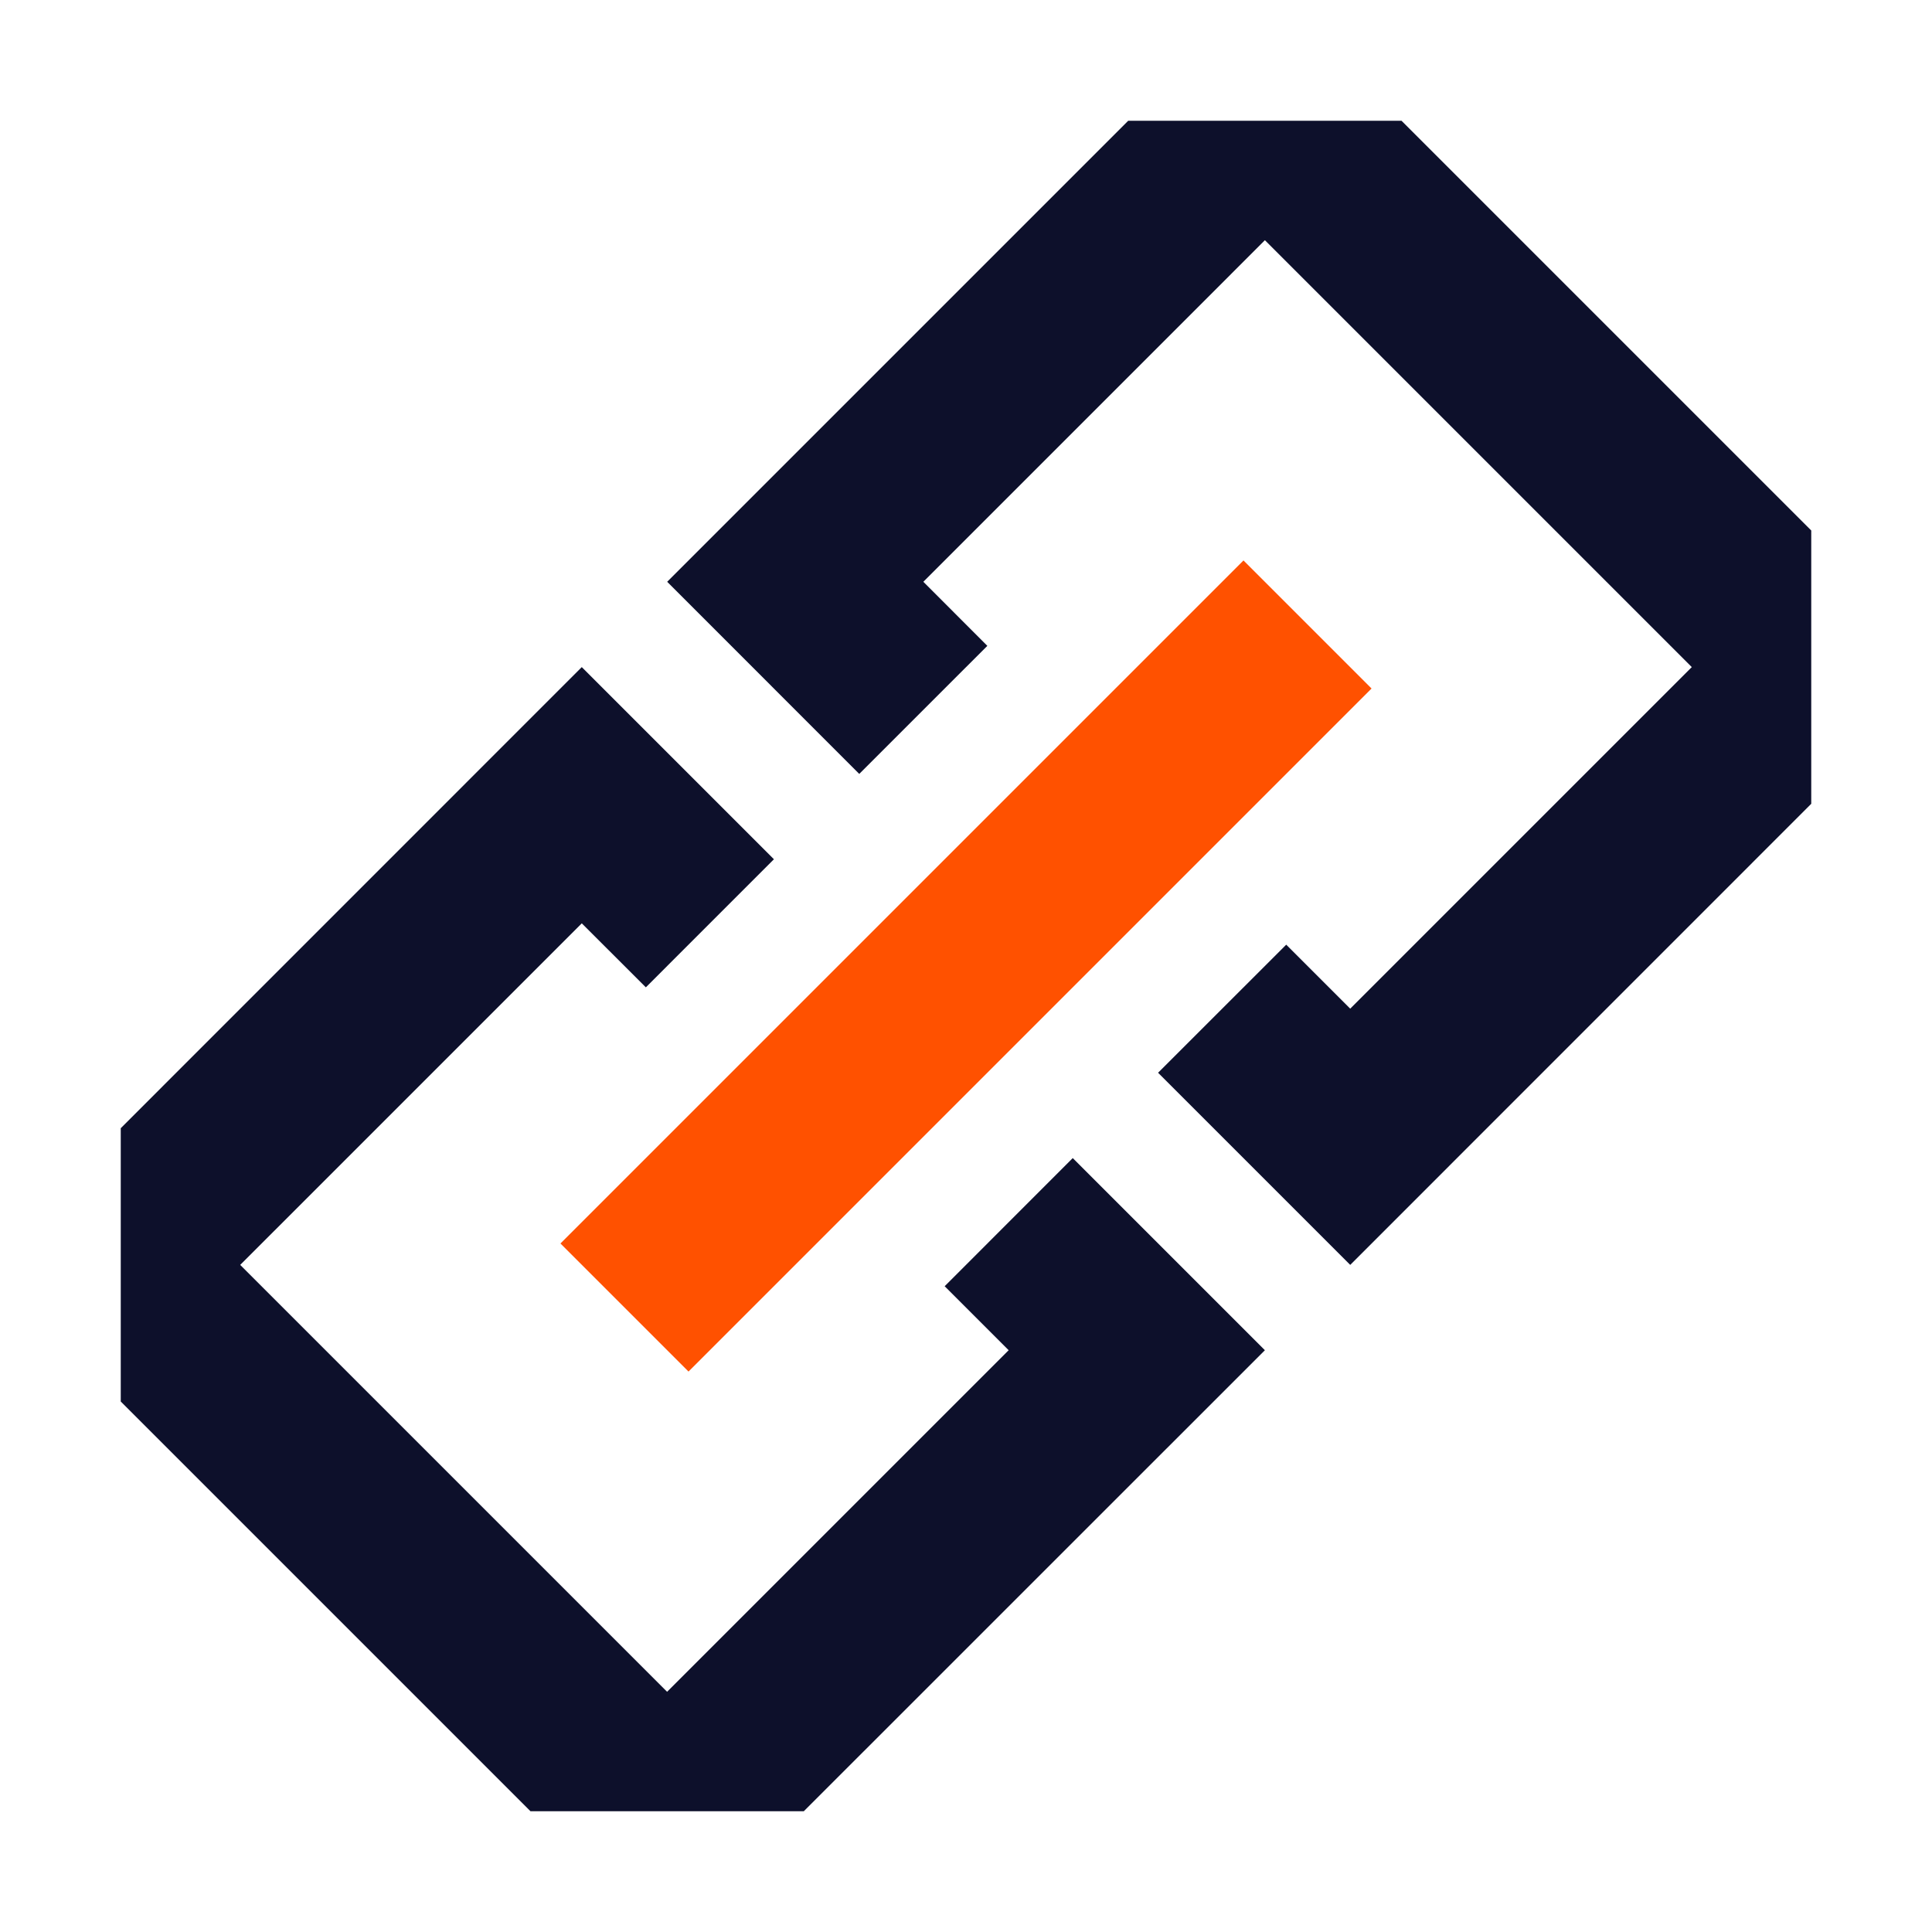
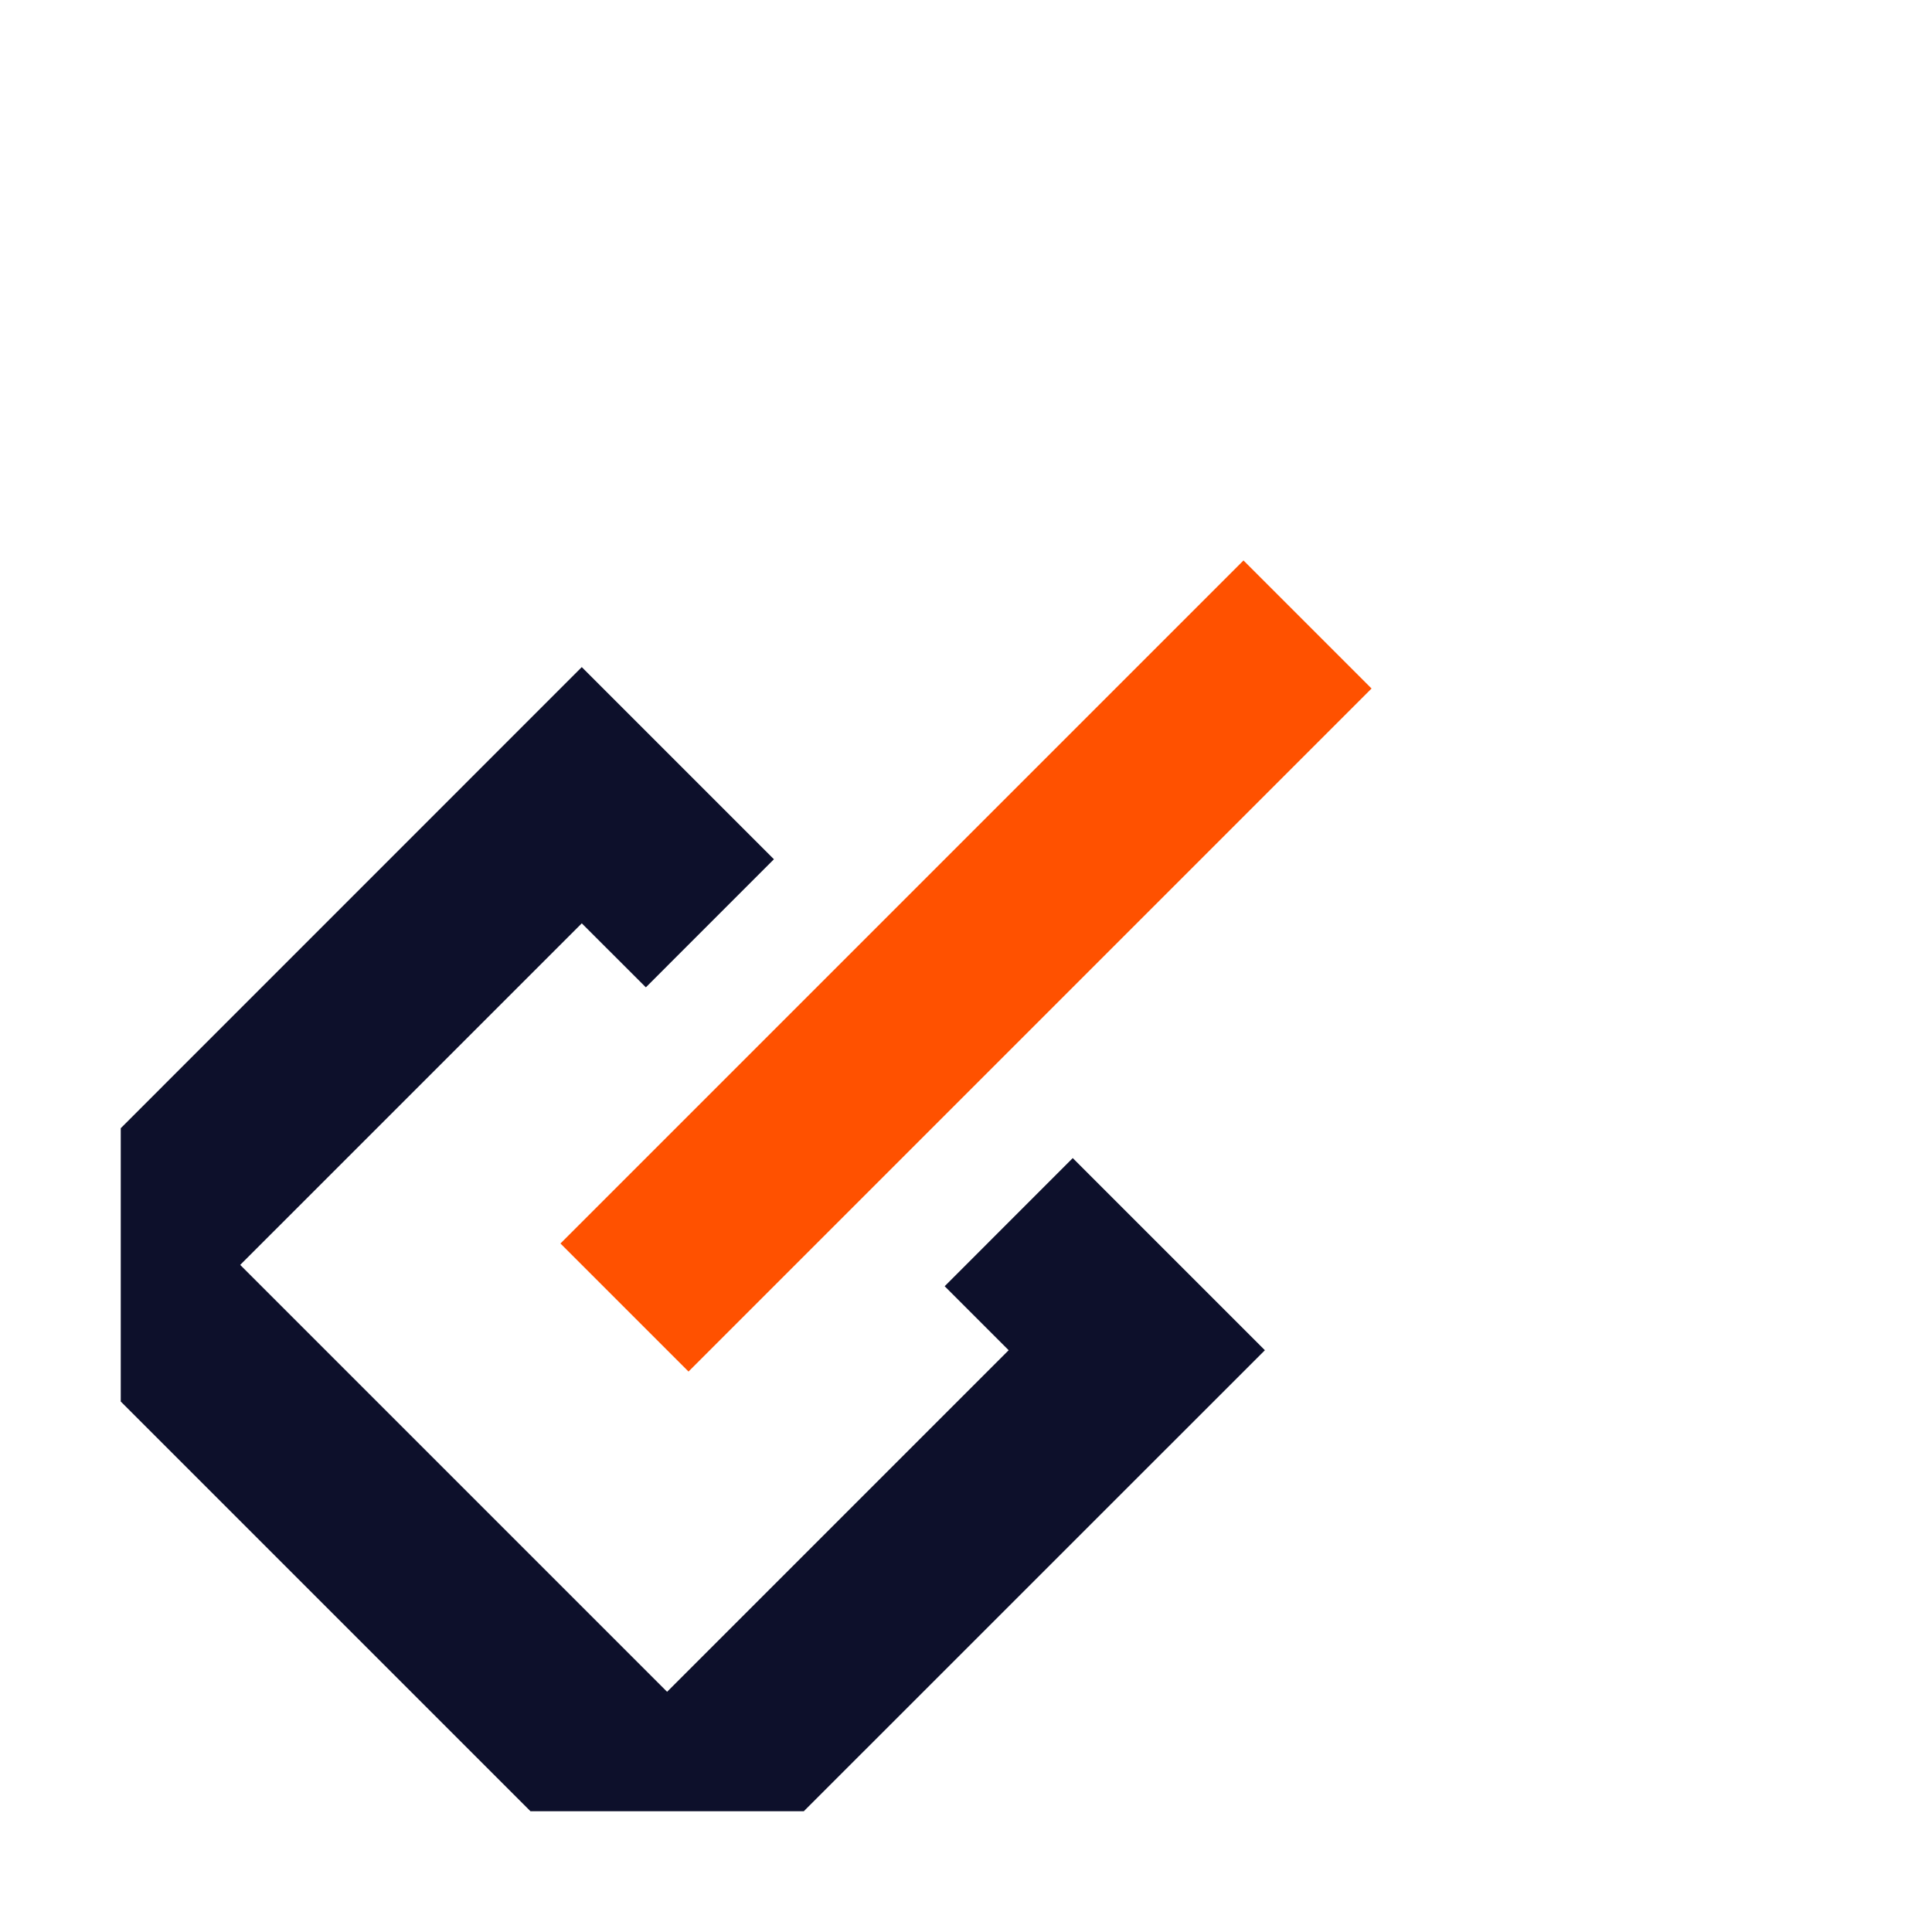
<svg xmlns="http://www.w3.org/2000/svg" width="24" height="24" viewBox="0 0 24 24" fill="none">
  <g id=".chainlink" clip-path="url(#clip0_25081_2247)">
    <g id="Icon (Outlined)">
-       <path id="Vector" d="M17.41 1.5H14.015L8.288 7.227L10.674 9.614L12.265 8.023L11.47 7.227L15.713 2.984L21.016 8.287L16.773 12.53L15.978 11.735L14.386 13.326L16.773 15.713L22.5 9.985V6.59L17.41 1.5Z" fill="#0D102B" />
      <path id="Vector_2" d="M13.326 14.386L11.735 15.978L12.53 16.773L8.287 21.016L2.984 15.713L7.227 11.47L8.023 12.265L9.614 10.674L7.227 8.287L1.5 14.015V17.41L6.59 22.5H9.985L15.713 16.773L13.326 14.386Z" fill="#0D102B" />
      <path id="Vector_3" d="M17.038 8.553L15.447 6.962L6.962 15.447L8.553 17.038L17.038 8.553Z" fill="#FF5100" />
    </g>
  </g>
  <defs>
    <clipPath id="clip0_25081_2247">
      <rect width="24" height="24" fill="white" />
    </clipPath>
  </defs>
</svg>